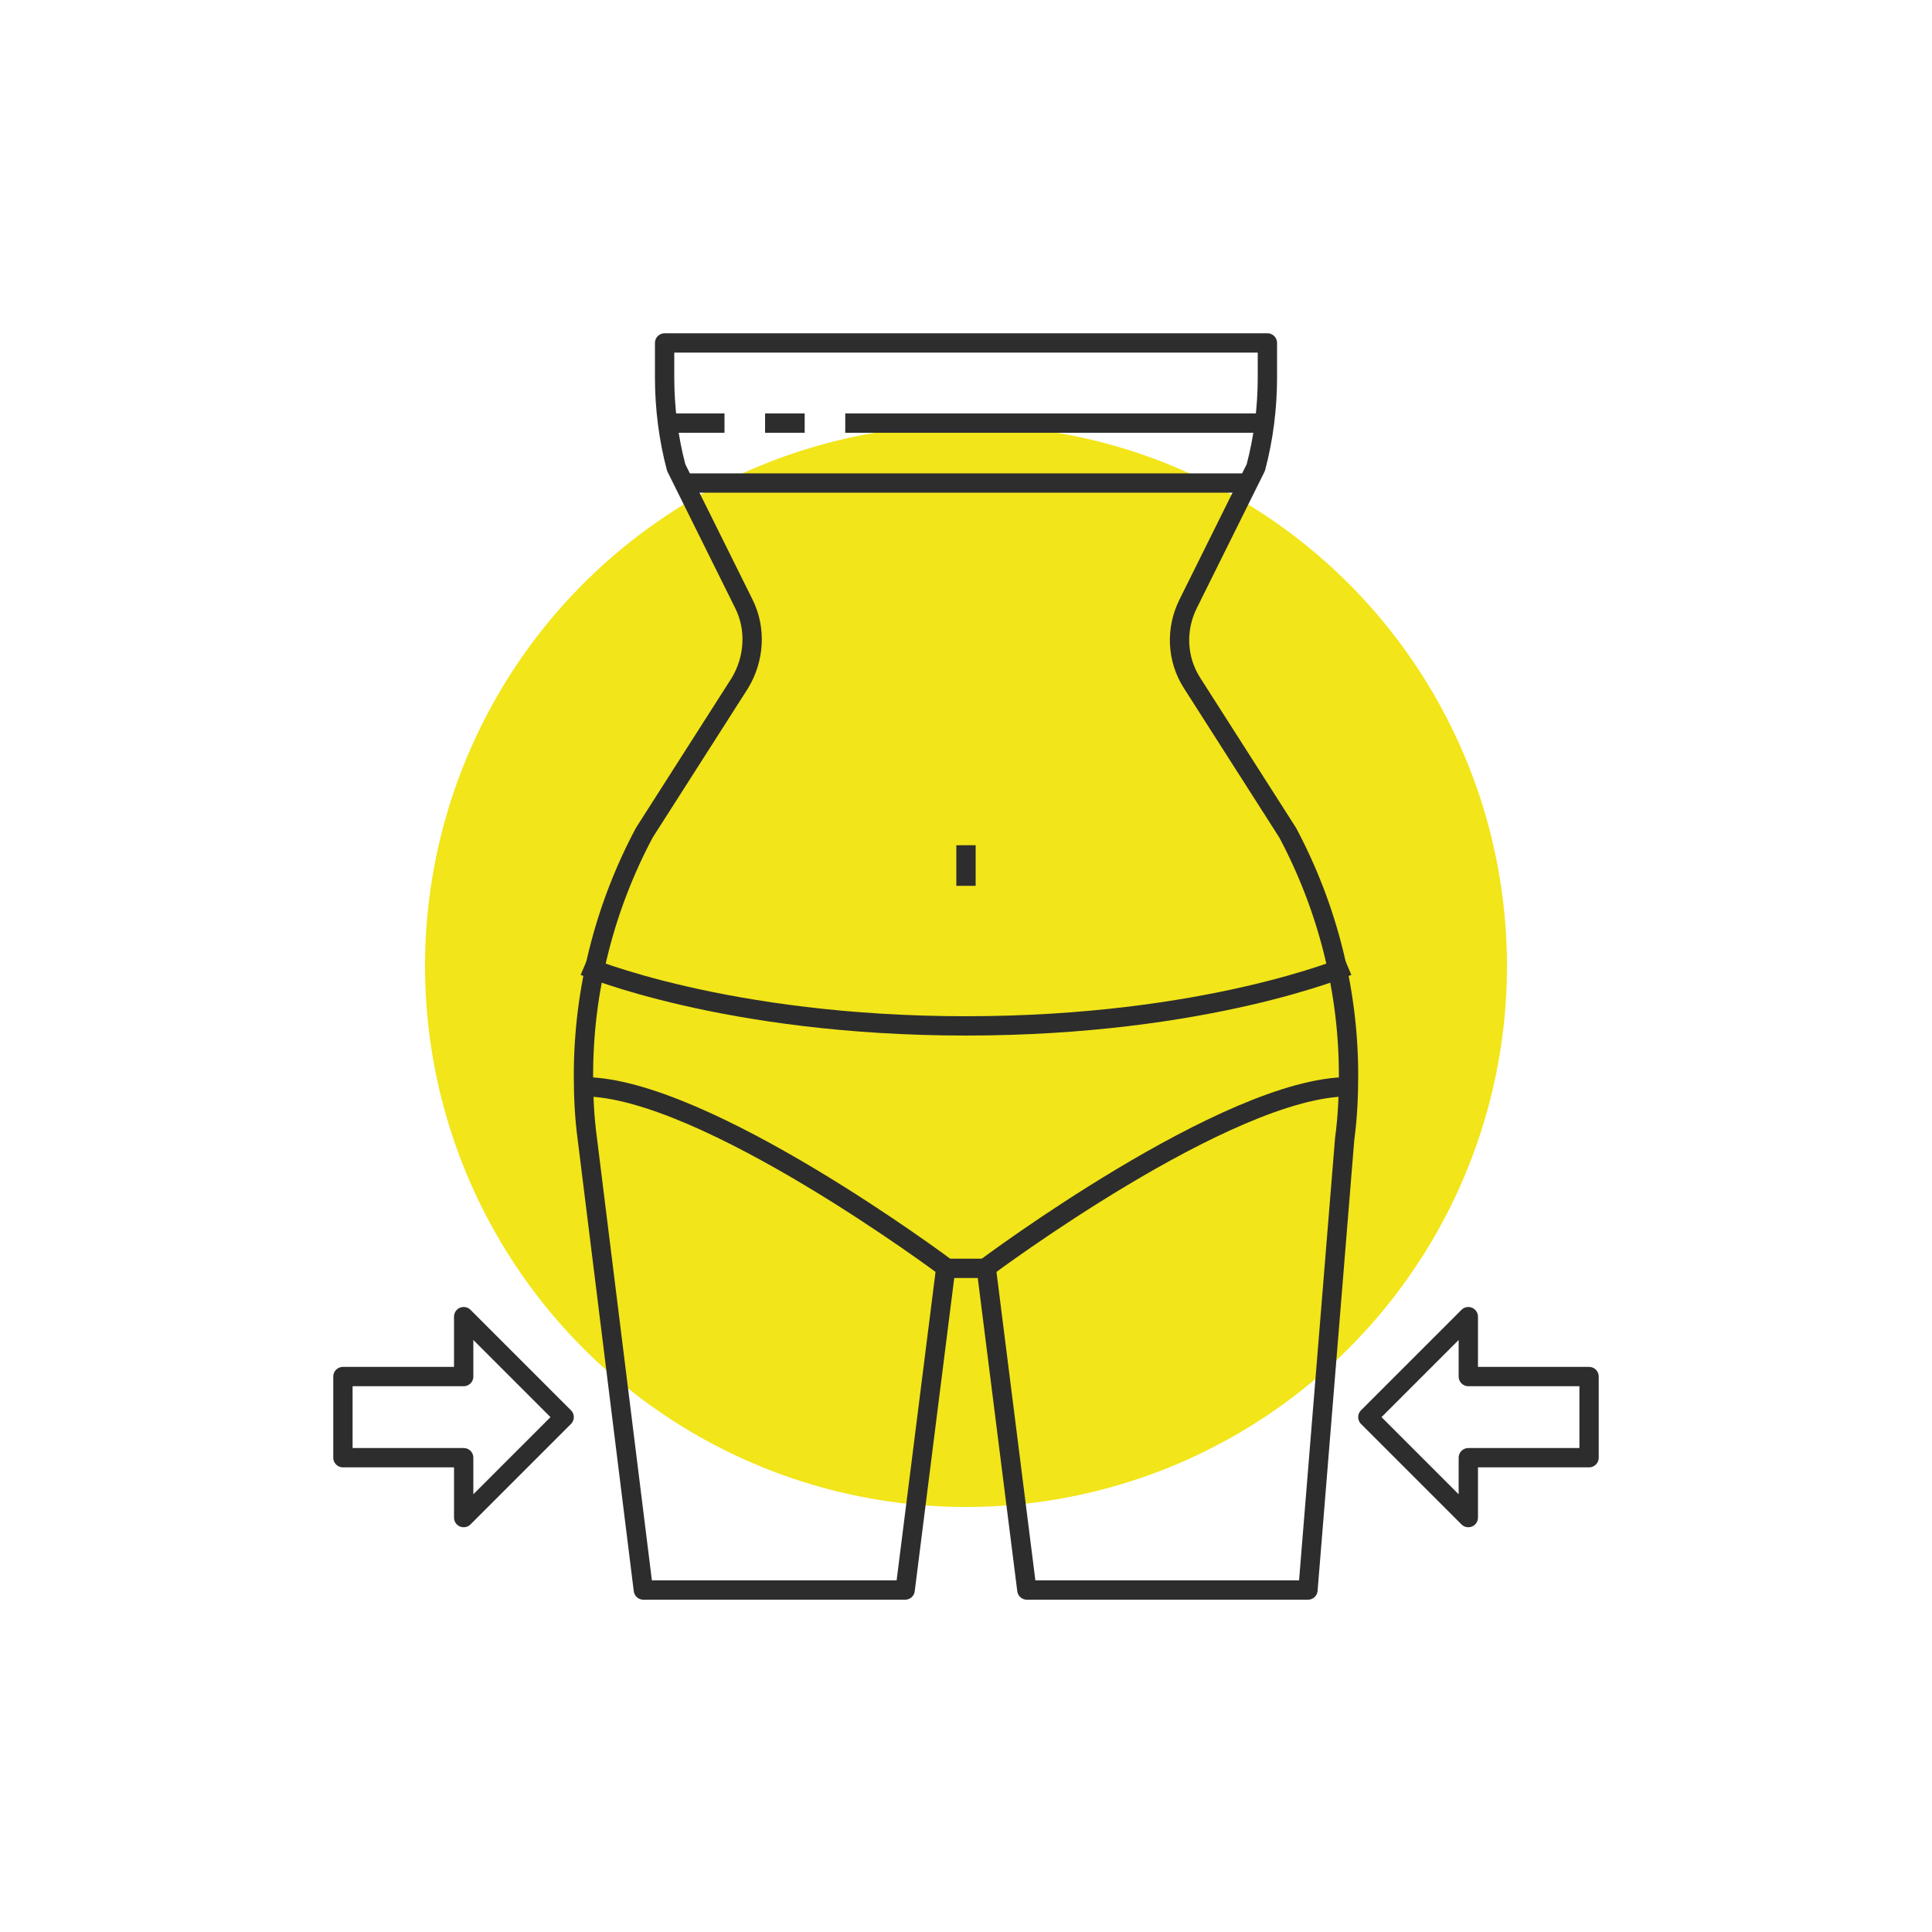
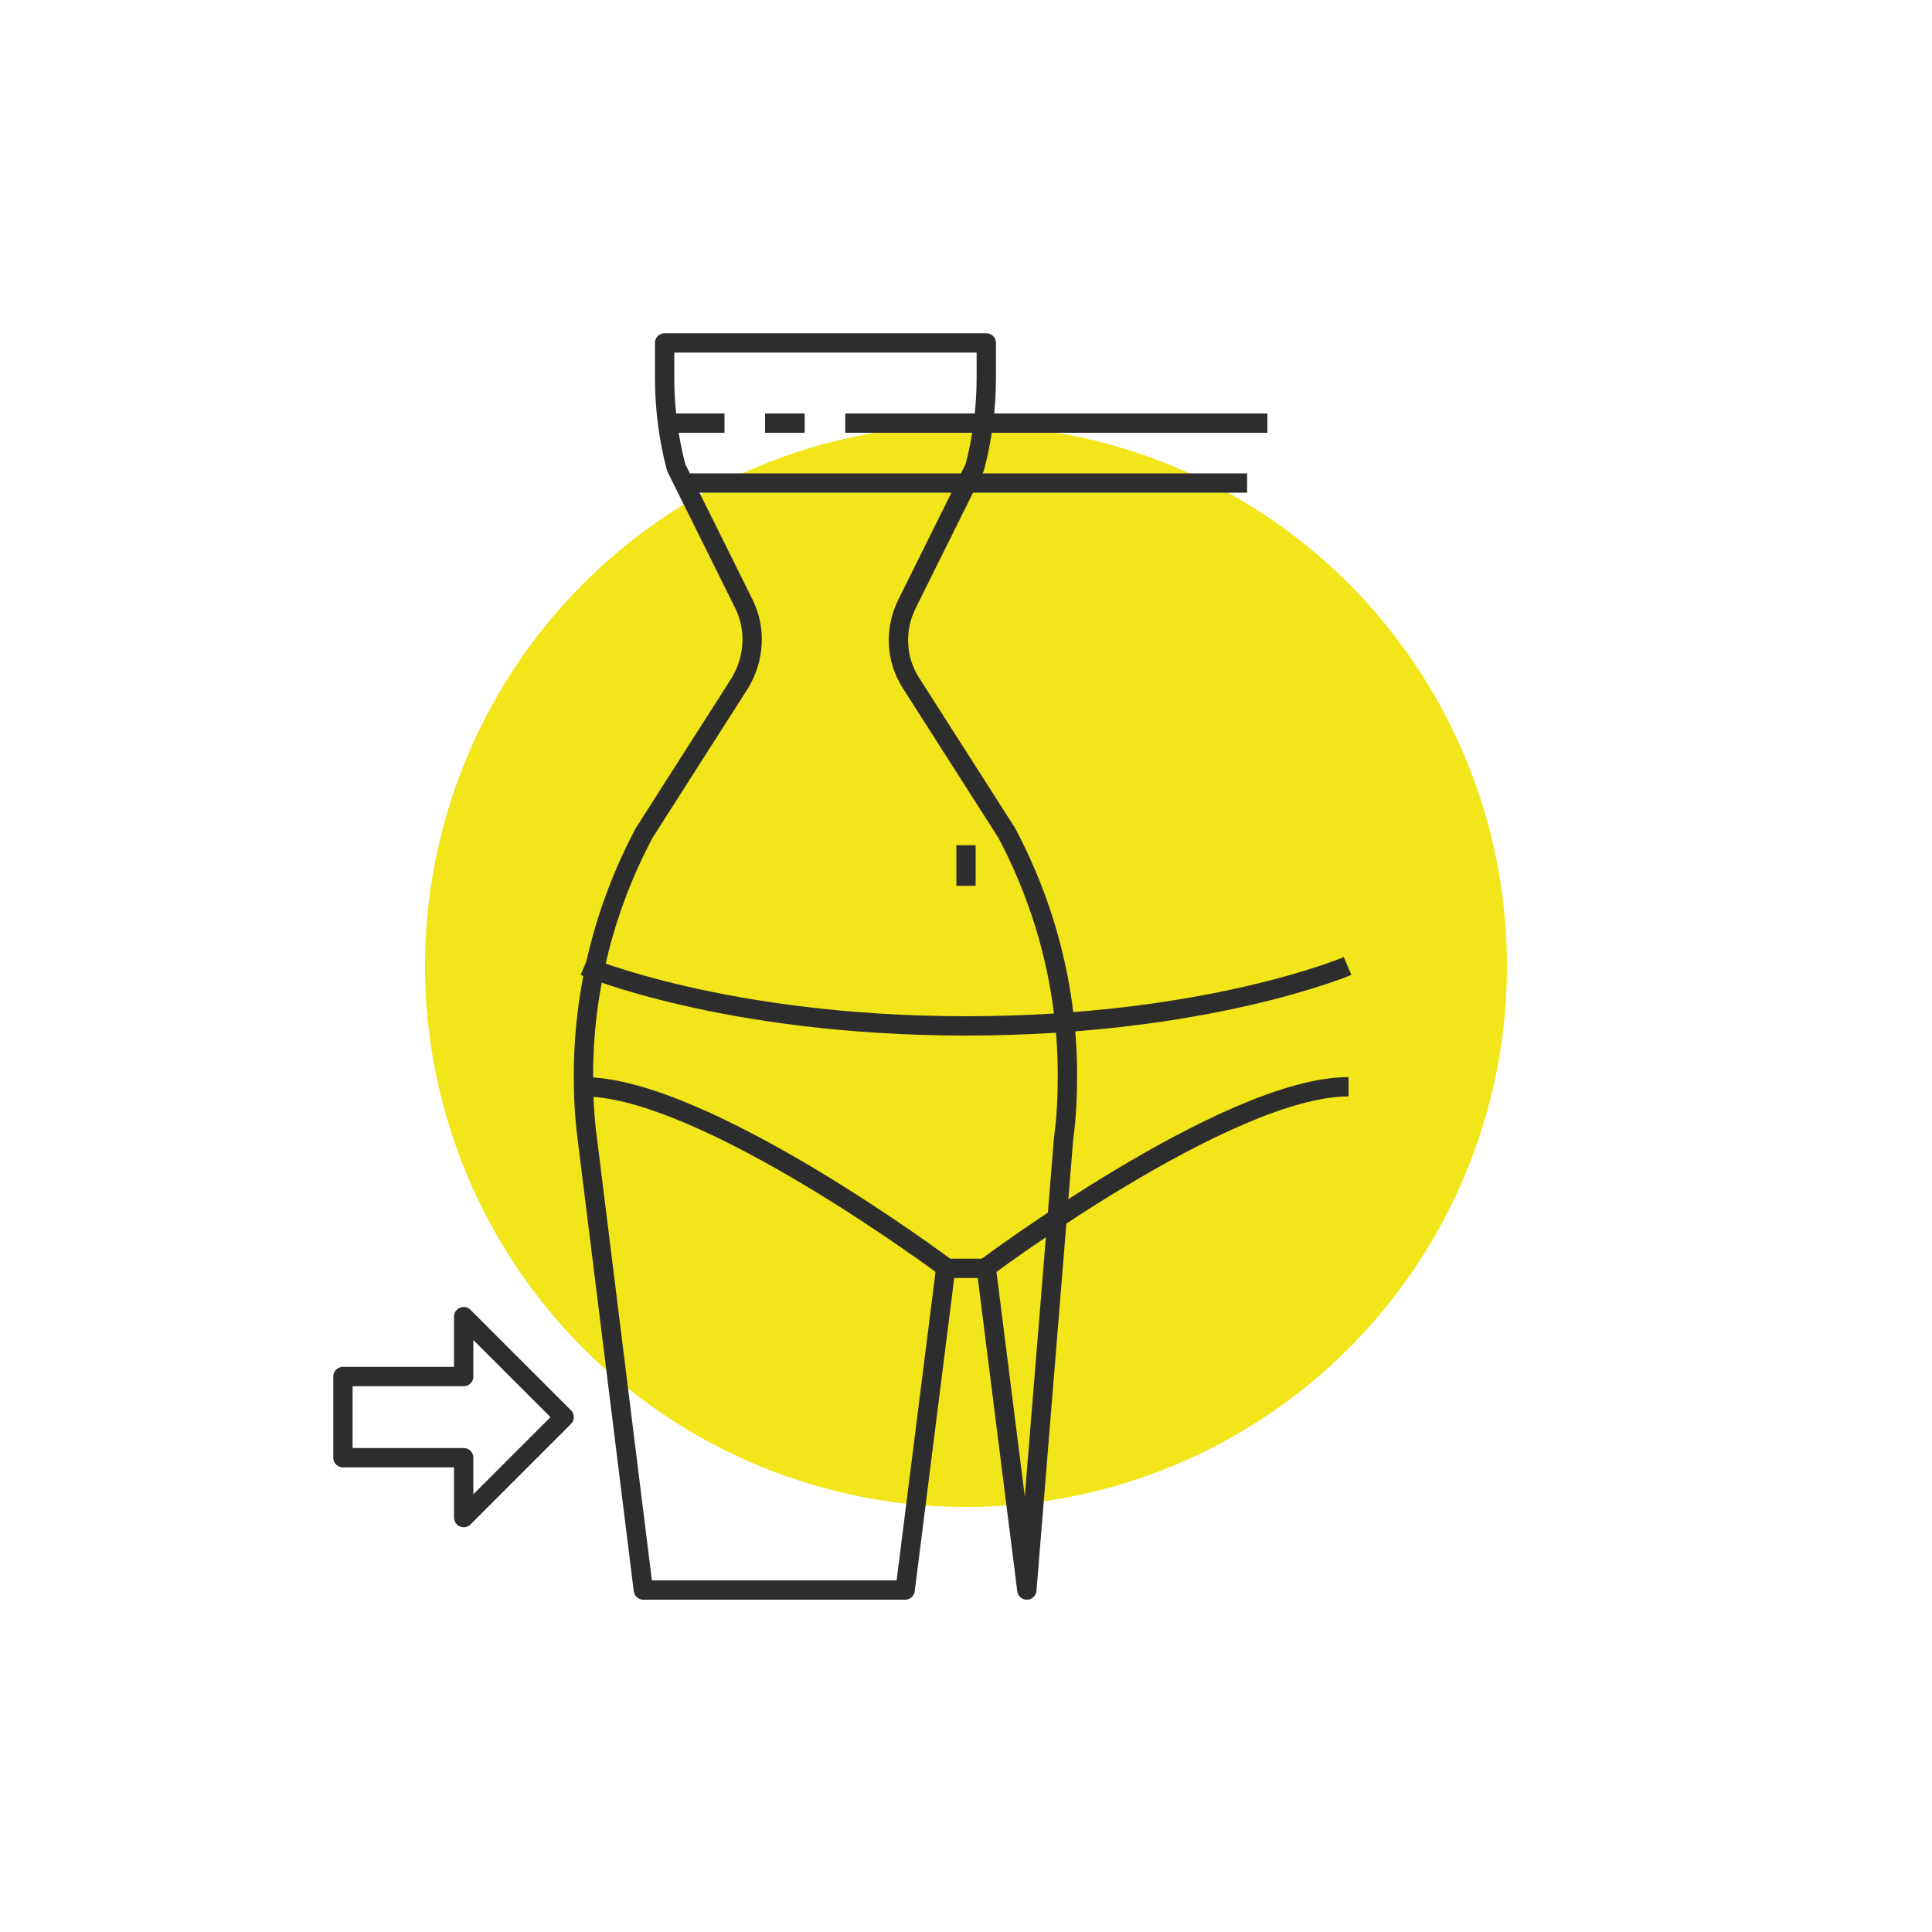
<svg xmlns="http://www.w3.org/2000/svg" version="1.1" id="Laag_1" x="0px" y="0px" viewBox="0 0 200 200" style="enable-background:new 0 0 200 200;" xml:space="preserve">
  <style type="text/css">
	.st0{fill:#F2E519;}
	.st1{fill:none;stroke:#2D2D2E;stroke-width:2;stroke-linejoin:round;stroke-miterlimit:10;}
</style>
  <circle class="st0" cx="100" cy="100" r="56" />
  <g>
    <g>
      <g>
-         <path class="st1" d="M100,35.5H68.8v3.6c0,3.1,0.4,6.3,1.2,9.3l7,14.1c1.3,2.6,1.1,5.7-0.4,8.2l-9.9,15.5     c-4.1,7.7-6.3,16.3-6.3,25.1l0,0c0,2.2,0.1,4.4,0.4,6.6l5.8,46.7h27.1l4.2-33.3h4.2l4.2,33.3h29.1l3.8-46.7     c0.3-2.2,0.4-4.4,0.4-6.6l0,0c0-8.8-2.2-17.4-6.3-25.1l-9.9-15.5c-1.6-2.5-1.7-5.6-0.4-8.2l7-14.1c0.8-3,1.2-6.2,1.2-9.3v-3.6     H100" />
+         <path class="st1" d="M100,35.5H68.8v3.6c0,3.1,0.4,6.3,1.2,9.3l7,14.1c1.3,2.6,1.1,5.7-0.4,8.2l-9.9,15.5     c-4.1,7.7-6.3,16.3-6.3,25.1l0,0c0,2.2,0.1,4.4,0.4,6.6l5.8,46.7h27.1l4.2-33.3h4.2l4.2,33.3l3.8-46.7     c0.3-2.2,0.4-4.4,0.4-6.6l0,0c0-8.8-2.2-17.4-6.3-25.1l-9.9-15.5c-1.6-2.5-1.7-5.6-0.4-8.2l7-14.1c0.8-3,1.2-6.2,1.2-9.3v-3.6     H100" />
        <path class="st1" d="M60.5,100c0,0,14.6,6.2,39.5,6.2" />
        <path class="st1" d="M97.9,131.2c0,0-25-18.7-37.5-18.7" />
        <path class="st1" d="M139.5,100c0,0-14.6,6.2-39.5,6.2" />
        <path class="st1" d="M102.1,131.2c0,0,25-18.7,37.5-18.7" />
      </g>
      <line class="st1" x1="70.9" y1="50" x2="129.1" y2="50" />
      <line class="st1" x1="100" y1="87.5" x2="100" y2="91.7" />
      <line class="st1" x1="87.5" y1="43.8" x2="131.2" y2="43.8" />
      <line class="st1" x1="79.2" y1="43.8" x2="83.3" y2="43.8" />
      <line class="st1" x1="68.8" y1="43.8" x2="75" y2="43.8" />
    </g>
    <g>
-       <polygon class="st1" points="164.5,142.5 152,142.5 152,136.3 141.6,146.7 152,157.1 152,150.9 164.5,150.9   " />
      <polygon class="st1" points="35.5,142.5 48,142.5 48,136.3 58.4,146.7 48,157.1 48,150.9 35.5,150.9   " />
    </g>
  </g>
</svg>